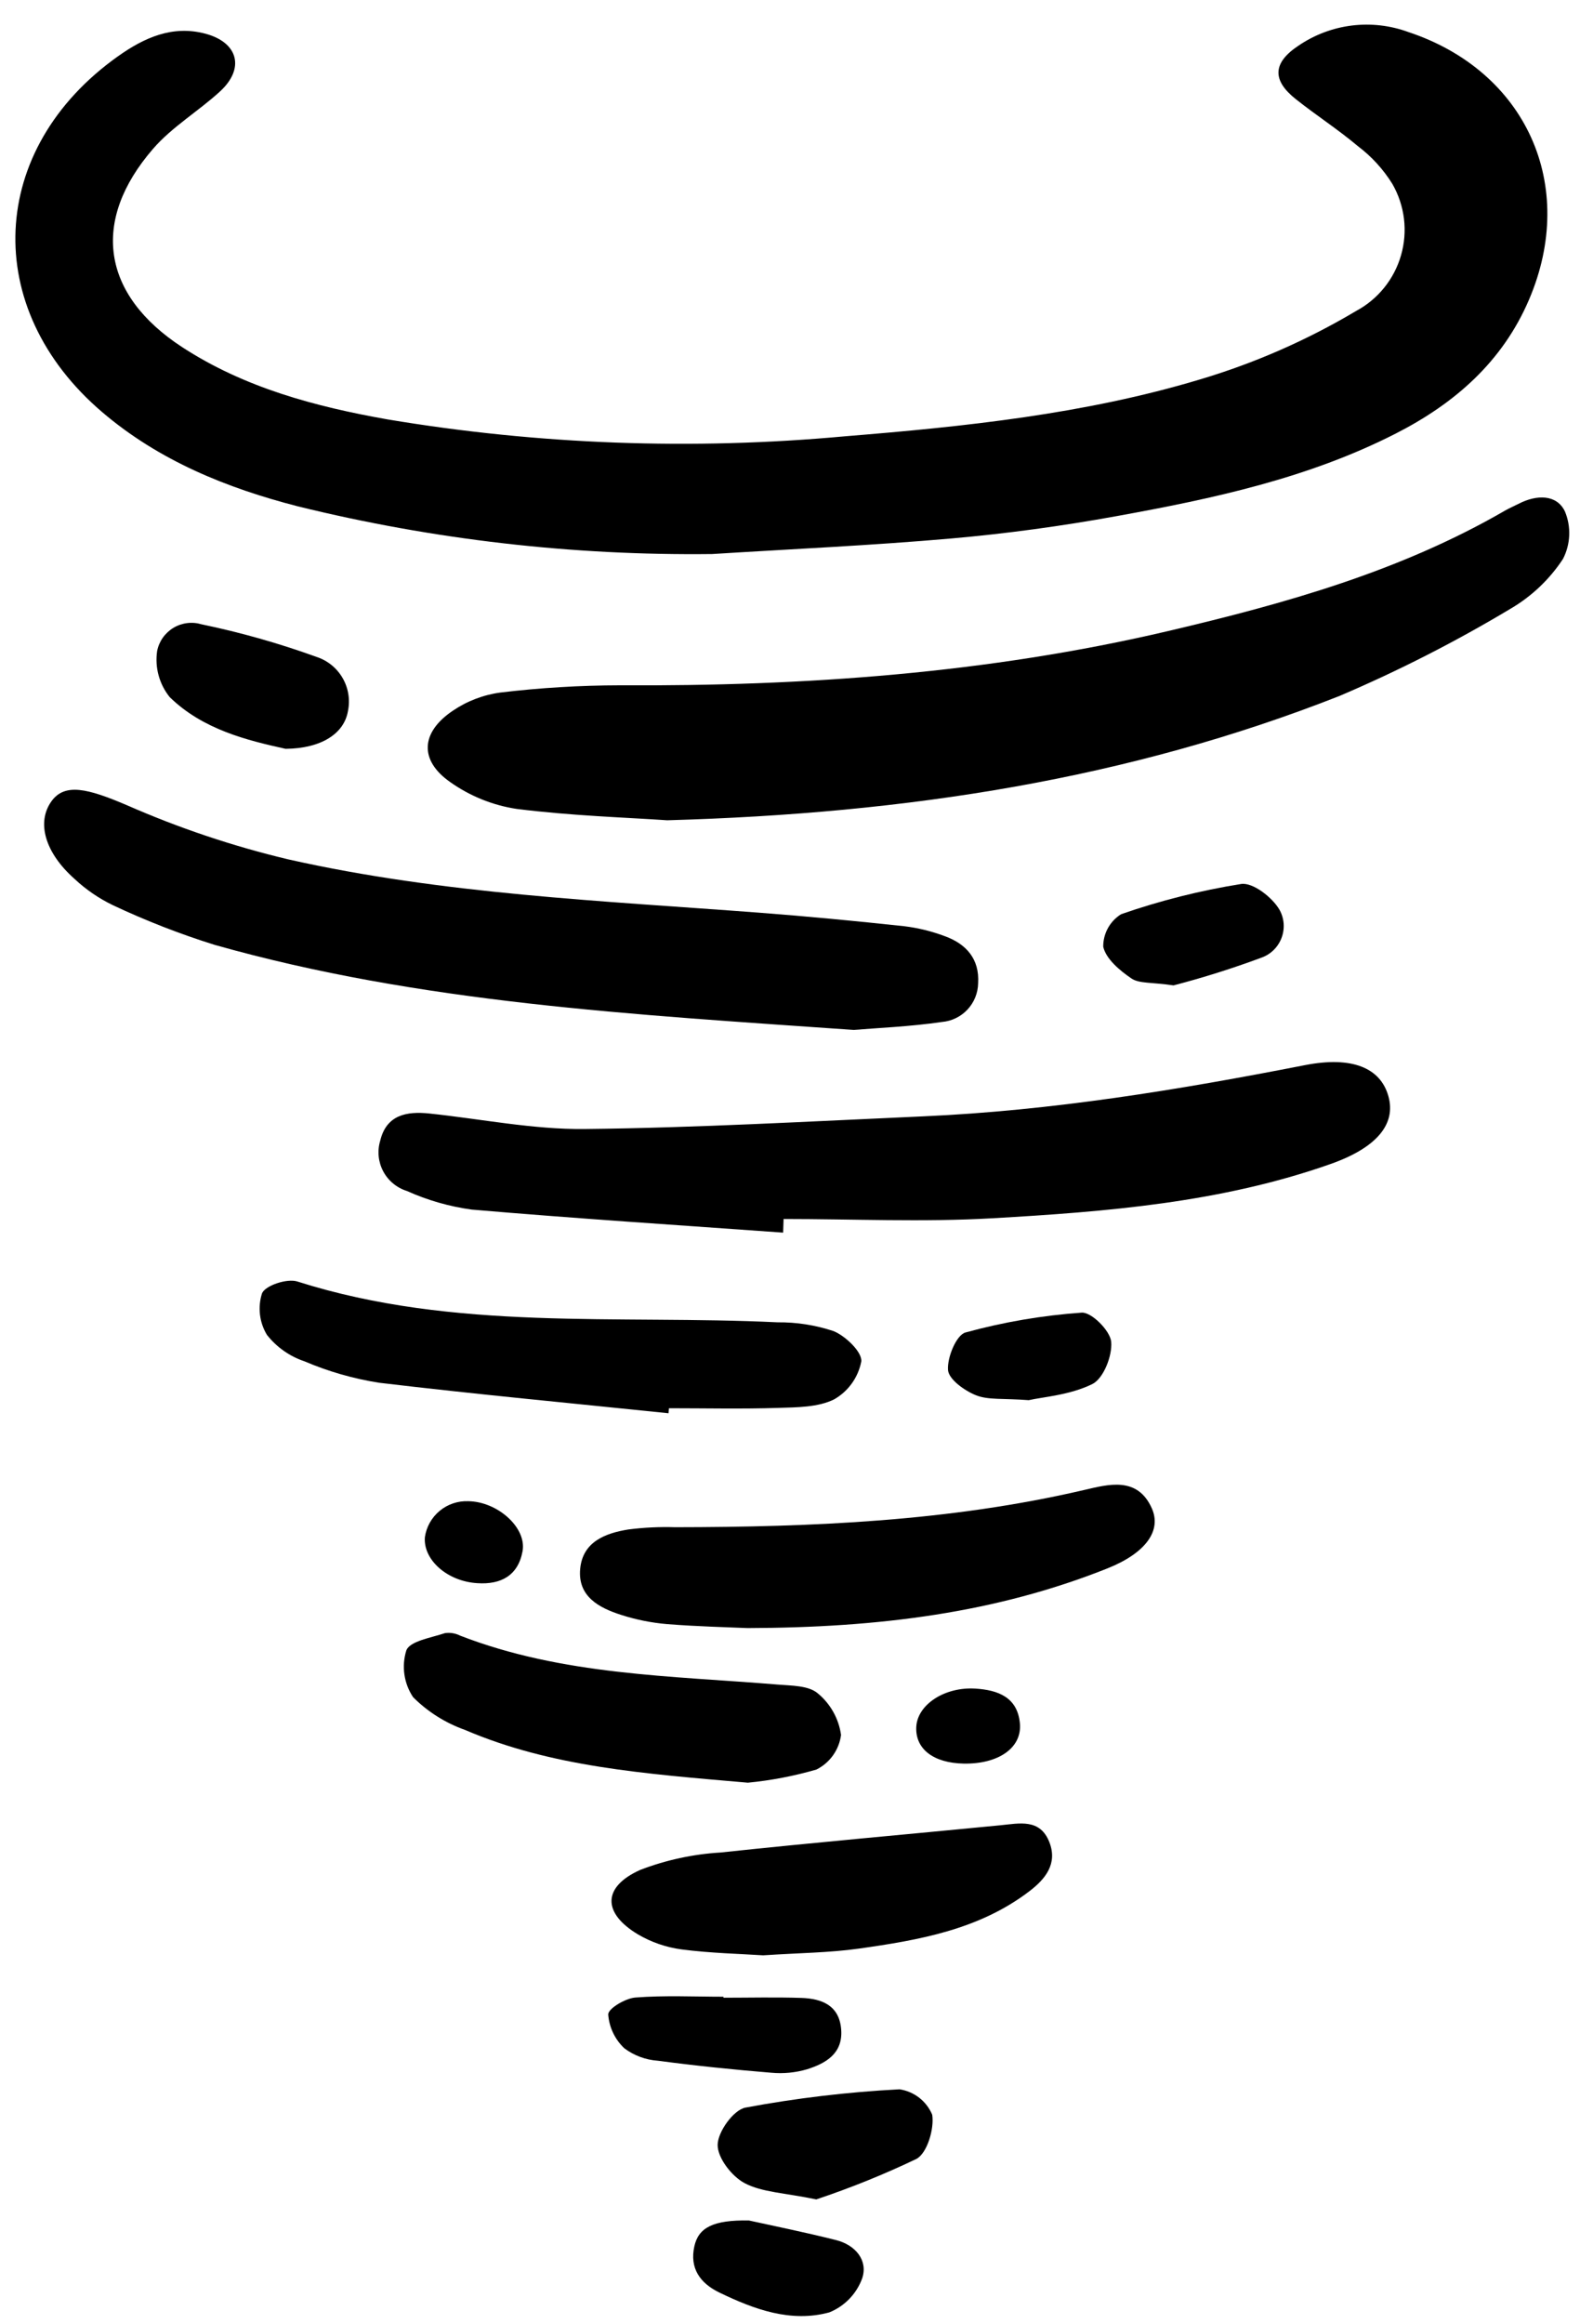
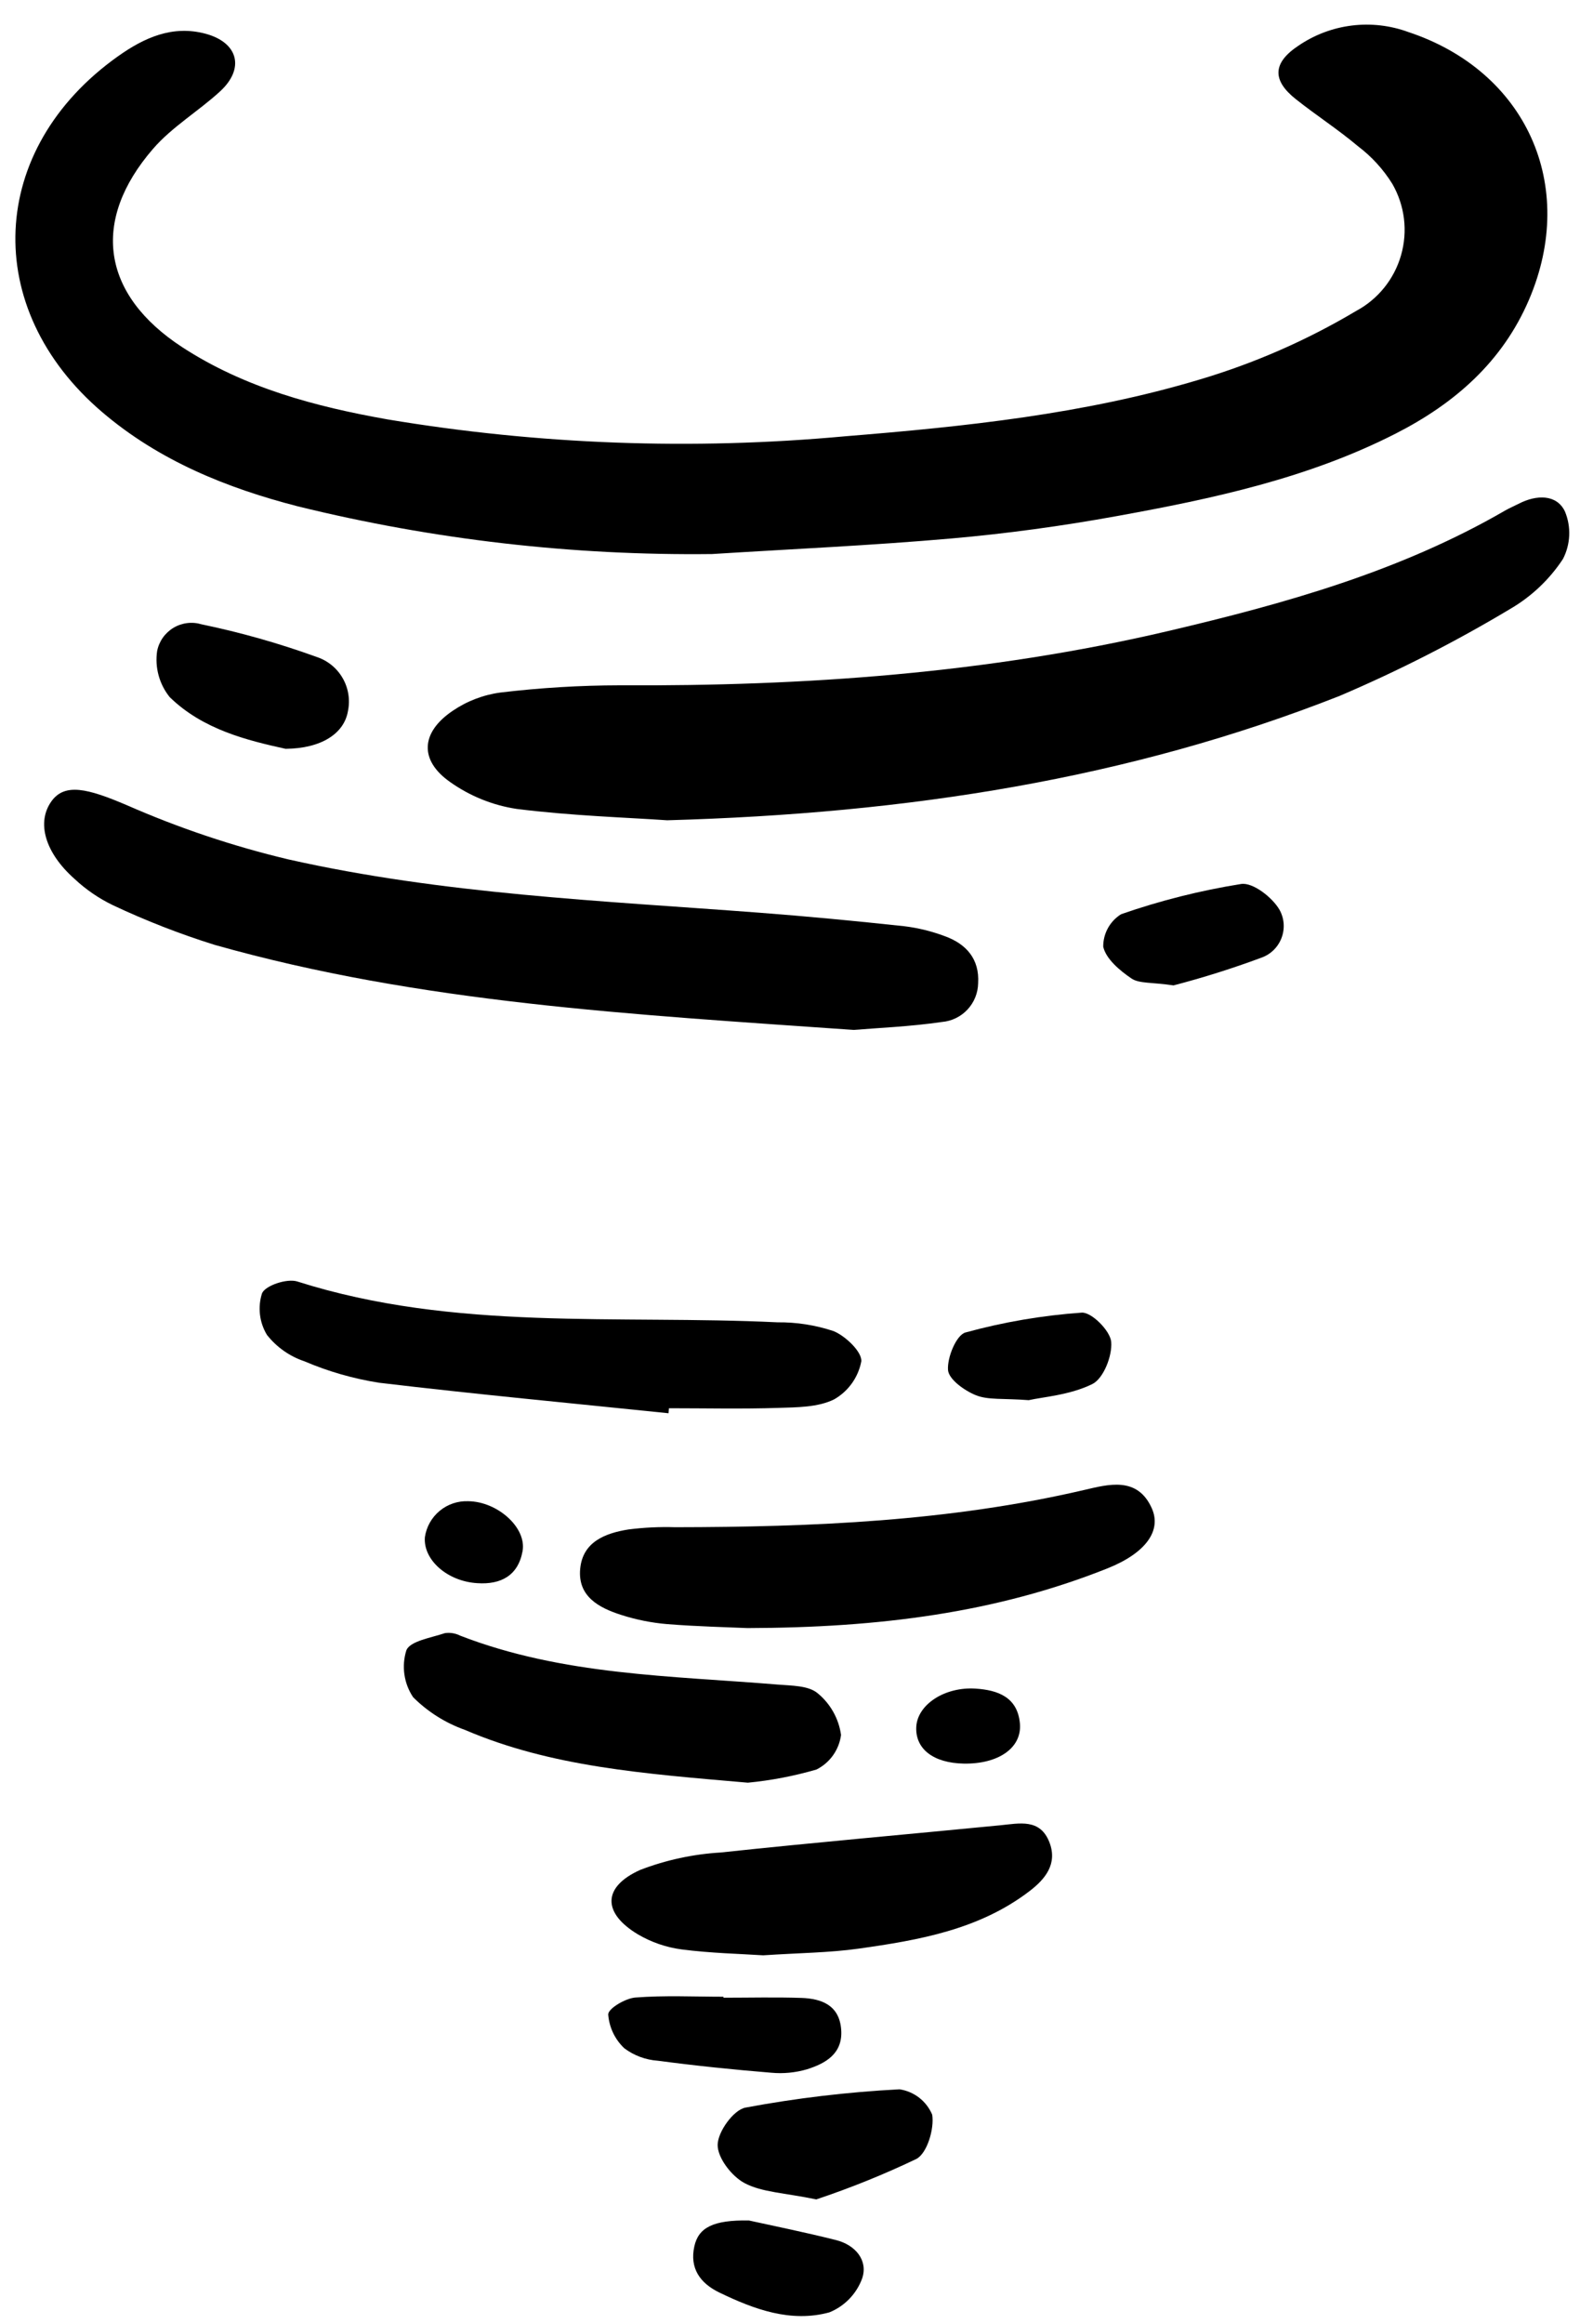
<svg xmlns="http://www.w3.org/2000/svg" width="102" height="150" viewBox="0 0 102 150" fill="none">
  <g clip-path="url(#clip0)">
    <path d="M45.965 35.756C36.962 35.862 27.983 34.829 19.24 32.681C14.642 31.5 10.265 29.727 6.6 26.599C-1.263 19.891 -0.794 9.61 7.611 3.637C9.304 2.434 11.133 1.602 13.274 2.178C15.388 2.749 15.815 4.427 14.199 5.906C12.8 7.187 11.105 8.189 9.879 9.606C5.842 14.271 6.575 19.018 11.757 22.401C15.784 25.026 20.355 26.241 25.011 27.065C34.769 28.696 44.697 29.063 54.55 28.157C62.281 27.53 70.001 26.727 77.443 24.494C80.977 23.444 84.368 21.96 87.537 20.074C88.239 19.699 88.859 19.187 89.359 18.567C89.859 17.948 90.229 17.235 90.448 16.47C90.667 15.704 90.731 14.903 90.635 14.113C90.538 13.323 90.283 12.56 89.887 11.87C89.302 10.927 88.547 10.101 87.661 9.432C86.379 8.352 84.959 7.437 83.645 6.392C82.117 5.178 82.152 4.053 83.83 2.945C84.856 2.246 86.033 1.802 87.264 1.649C88.496 1.496 89.746 1.639 90.911 2.065C98.516 4.582 101.865 11.952 98.712 19.332C96.996 23.351 93.907 26.041 90.105 27.98C84.437 30.872 78.282 32.185 72.095 33.307C68.564 33.948 64.993 34.438 61.418 34.751C56.277 35.203 51.116 35.432 45.965 35.756Z" fill="black" />
    <path d="M43.071 52.937C40.495 52.759 36.901 52.651 33.345 52.203C31.804 51.968 30.339 51.376 29.067 50.475C27.053 49.069 27.159 47.269 29.22 45.875C30.142 45.247 31.198 44.842 32.304 44.693C34.862 44.387 37.435 44.231 40.011 44.227C51.934 44.29 63.762 43.458 75.403 40.727C82.945 38.955 90.382 36.878 97.157 32.953C97.448 32.785 97.761 32.655 98.059 32.502C99.188 31.923 100.488 31.887 101.025 33.002C101.23 33.492 101.325 34.021 101.303 34.551C101.281 35.082 101.144 35.602 100.9 36.074C100.037 37.386 98.883 38.482 97.529 39.277C93.98 41.406 90.288 43.288 86.481 44.911C72.877 50.266 58.643 52.5 43.071 52.937Z" fill="black" />
-     <path d="M50.557 79.549C43.853 79.067 37.144 78.636 30.448 78.061C29.006 77.864 27.599 77.46 26.271 76.862C25.613 76.657 25.062 76.201 24.739 75.592C24.416 74.983 24.347 74.271 24.547 73.611C24.947 71.948 26.253 71.707 27.713 71.86C31.061 72.212 34.408 72.897 37.745 72.861C45.03 72.784 52.316 72.366 59.601 72.044C67.914 71.677 76.097 70.333 84.25 68.738C87.284 68.147 89.121 68.912 89.632 70.749C90.133 72.545 88.879 74.069 85.897 75.12C78.829 77.614 71.431 78.201 64.041 78.623C59.569 78.877 55.071 78.669 50.586 78.669L50.557 79.549Z" fill="black" />
    <path d="M55.114 66.467C40.812 65.466 27.129 64.731 13.858 60.978C11.616 60.277 9.425 59.424 7.3 58.423C6.39 57.986 5.551 57.413 4.814 56.723C2.892 55.02 2.351 53.066 3.32 51.713C4.18 50.511 5.669 50.89 8.155 51.949C11.527 53.431 15.026 54.607 18.609 55.46C28.6 57.709 38.824 58.128 48.997 58.9C52.128 59.138 55.255 59.439 58.377 59.774C59.269 59.883 60.145 60.099 60.987 60.414C62.377 60.916 63.241 61.888 63.145 63.454C63.134 64.085 62.89 64.69 62.459 65.151C62.029 65.613 61.443 65.898 60.815 65.953C58.723 66.258 56.597 66.341 55.114 66.467Z" fill="black" />
    <path d="M48.251 105.069C47.088 105.016 45.07 104.973 43.062 104.813C42.059 104.728 41.07 104.53 40.112 104.223C38.668 103.763 37.286 103.029 37.455 101.242C37.62 99.497 39.077 98.945 40.567 98.705C41.569 98.577 42.578 98.529 43.586 98.56C52.45 98.549 61.276 98.183 69.964 96.163C71.533 95.799 73.427 95.251 74.358 97.341C74.995 98.768 73.993 100.221 71.481 101.222C64.304 104.08 56.78 105.047 48.251 105.069Z" fill="black" />
    <path d="M43.157 91.205C36.925 90.561 30.686 89.977 24.467 89.236C22.81 88.975 21.192 88.51 19.649 87.851C18.694 87.53 17.853 86.937 17.231 86.145C16.99 85.746 16.837 85.3 16.783 84.837C16.729 84.375 16.774 83.906 16.916 83.463C17.136 82.953 18.539 82.493 19.193 82.702C29.34 85.929 39.834 84.84 50.198 85.337C51.424 85.324 52.644 85.516 53.808 85.902C54.589 86.221 55.666 87.256 55.602 87.864C55.503 88.373 55.296 88.854 54.995 89.275C54.693 89.697 54.304 90.048 53.855 90.306C52.815 90.825 51.467 90.821 50.245 90.86C47.895 90.936 45.54 90.882 43.186 90.882L43.157 91.205Z" fill="black" />
    <path d="M48.281 115.047C41.515 114.462 35.572 114.021 30.017 111.641C28.759 111.195 27.615 110.474 26.67 109.531C26.376 109.092 26.184 108.593 26.108 108.07C26.032 107.548 26.074 107.015 26.231 106.511C26.46 105.906 27.83 105.696 28.72 105.396C29.056 105.346 29.4 105.402 29.704 105.556C36.314 108.12 43.311 108.145 50.226 108.716C51.105 108.788 52.195 108.775 52.785 109.275C53.609 109.951 54.147 110.912 54.295 111.966C54.233 112.44 54.056 112.89 53.779 113.28C53.503 113.669 53.135 113.984 52.708 114.198C51.262 114.618 49.78 114.902 48.281 115.047Z" fill="black" />
    <path d="M49.27 126.188C47.807 126.092 45.892 126.052 44.003 125.807C43.007 125.675 42.047 125.344 41.181 124.835C38.884 123.457 38.884 121.77 41.336 120.673C42.999 120.035 44.75 119.657 46.528 119.552C52.538 118.908 58.561 118.384 64.577 117.795C65.817 117.674 67.137 117.348 67.741 118.878C68.29 120.274 67.488 121.263 66.459 122.048C63.209 124.532 59.323 125.209 55.426 125.757C53.542 126.022 51.621 126.032 49.27 126.188Z" fill="black" />
    <path d="M52.698 141.94C50.638 141.513 49.204 141.487 48.07 140.89C47.24 140.453 46.317 139.259 46.329 138.415C46.341 137.571 47.354 136.164 48.122 136.016C51.409 135.403 54.733 135.008 58.072 134.835C58.535 134.904 58.972 135.092 59.342 135.379C59.711 135.667 60 136.044 60.181 136.476C60.322 137.387 59.853 138.961 59.159 139.329C57.061 140.332 54.903 141.203 52.698 141.94Z" fill="black" />
    <path d="M18.438 48.326C15.99 47.785 13.112 47.095 10.956 44.99C10.623 44.577 10.378 44.099 10.239 43.587C10.099 43.076 10.067 42.54 10.144 42.015C10.205 41.706 10.33 41.413 10.511 41.155C10.693 40.897 10.926 40.68 11.196 40.517C11.466 40.355 11.767 40.251 12.08 40.212C12.393 40.173 12.71 40.2 13.012 40.291C15.531 40.814 18.01 41.516 20.429 42.392C21.139 42.622 21.739 43.106 22.114 43.751C22.49 44.396 22.614 45.157 22.463 45.889C22.218 47.342 20.745 48.304 18.438 48.326Z" fill="black" />
    <path d="M46.705 128.924C48.38 128.924 50.056 128.882 51.73 128.937C53.054 128.981 54.189 129.415 54.305 130.987C54.418 132.528 53.311 133.159 52.105 133.541C51.355 133.762 50.569 133.838 49.79 133.765C47.346 133.565 44.904 133.314 42.473 132.991C41.689 132.938 40.937 132.66 40.307 132.19C39.698 131.617 39.326 130.836 39.264 130.003C39.264 129.621 40.37 128.963 41.013 128.912C42.899 128.765 44.804 128.86 46.702 128.86L46.705 128.924Z" fill="black" />
    <path d="M75.759 63.593C74.33 63.383 73.534 63.483 73.037 63.143C72.286 62.631 71.402 61.89 71.221 61.099C71.217 60.678 71.322 60.265 71.524 59.897C71.727 59.529 72.021 59.219 72.378 58.998C74.899 58.12 77.493 57.468 80.129 57.048C80.884 56.937 82.148 57.918 82.607 58.724C82.758 59 82.848 59.305 82.869 59.619C82.889 59.933 82.841 60.248 82.728 60.541C82.615 60.835 82.439 61.101 82.214 61.32C81.988 61.538 81.717 61.705 81.419 61.809C79.564 62.498 77.674 63.094 75.759 63.593Z" fill="black" />
    <path d="M48.352 143.301C49.836 143.63 51.918 144.048 53.975 144.566C55.215 144.878 56.055 145.868 55.658 147.041C55.477 147.534 55.196 147.983 54.831 148.36C54.465 148.738 54.025 149.035 53.538 149.231C51.052 149.909 48.681 149.035 46.431 147.946C45.21 147.355 44.506 146.393 44.826 144.963C45.093 143.767 46.03 143.257 48.352 143.301Z" fill="black" />
    <path d="M66.412 90.361C64.759 90.234 63.79 90.361 62.999 90.041C62.264 89.747 61.246 89.016 61.201 88.415C61.141 87.606 61.736 86.156 62.328 85.993C64.781 85.319 67.294 84.891 69.832 84.712C70.462 84.669 71.673 85.88 71.735 86.594C71.816 87.496 71.237 88.967 70.514 89.323C69.069 90.034 67.331 90.154 66.412 90.361Z" fill="black" />
    <path d="M62.215 113.815C60.264 113.779 59.086 112.873 59.151 111.457C59.216 110.013 60.982 108.846 62.98 108.976C64.431 109.069 65.69 109.535 65.842 111.222C65.985 112.804 64.448 113.854 62.215 113.815Z" fill="black" />
    <path d="M30.818 102.171C28.892 102.059 27.314 100.678 27.429 99.203C27.526 98.538 27.866 97.933 28.384 97.504C28.901 97.076 29.559 96.854 30.23 96.882C32.117 96.903 34.014 98.589 33.734 100.112C33.447 101.674 32.347 102.273 30.818 102.171Z" fill="black" />
  </g>
  <defs>
    <clipPath id="clip0">
      <rect width="100.42" height="148.989" fill="white" transform="translate(0.893 0.964)" />
    </clipPath>
  </defs>
</svg>